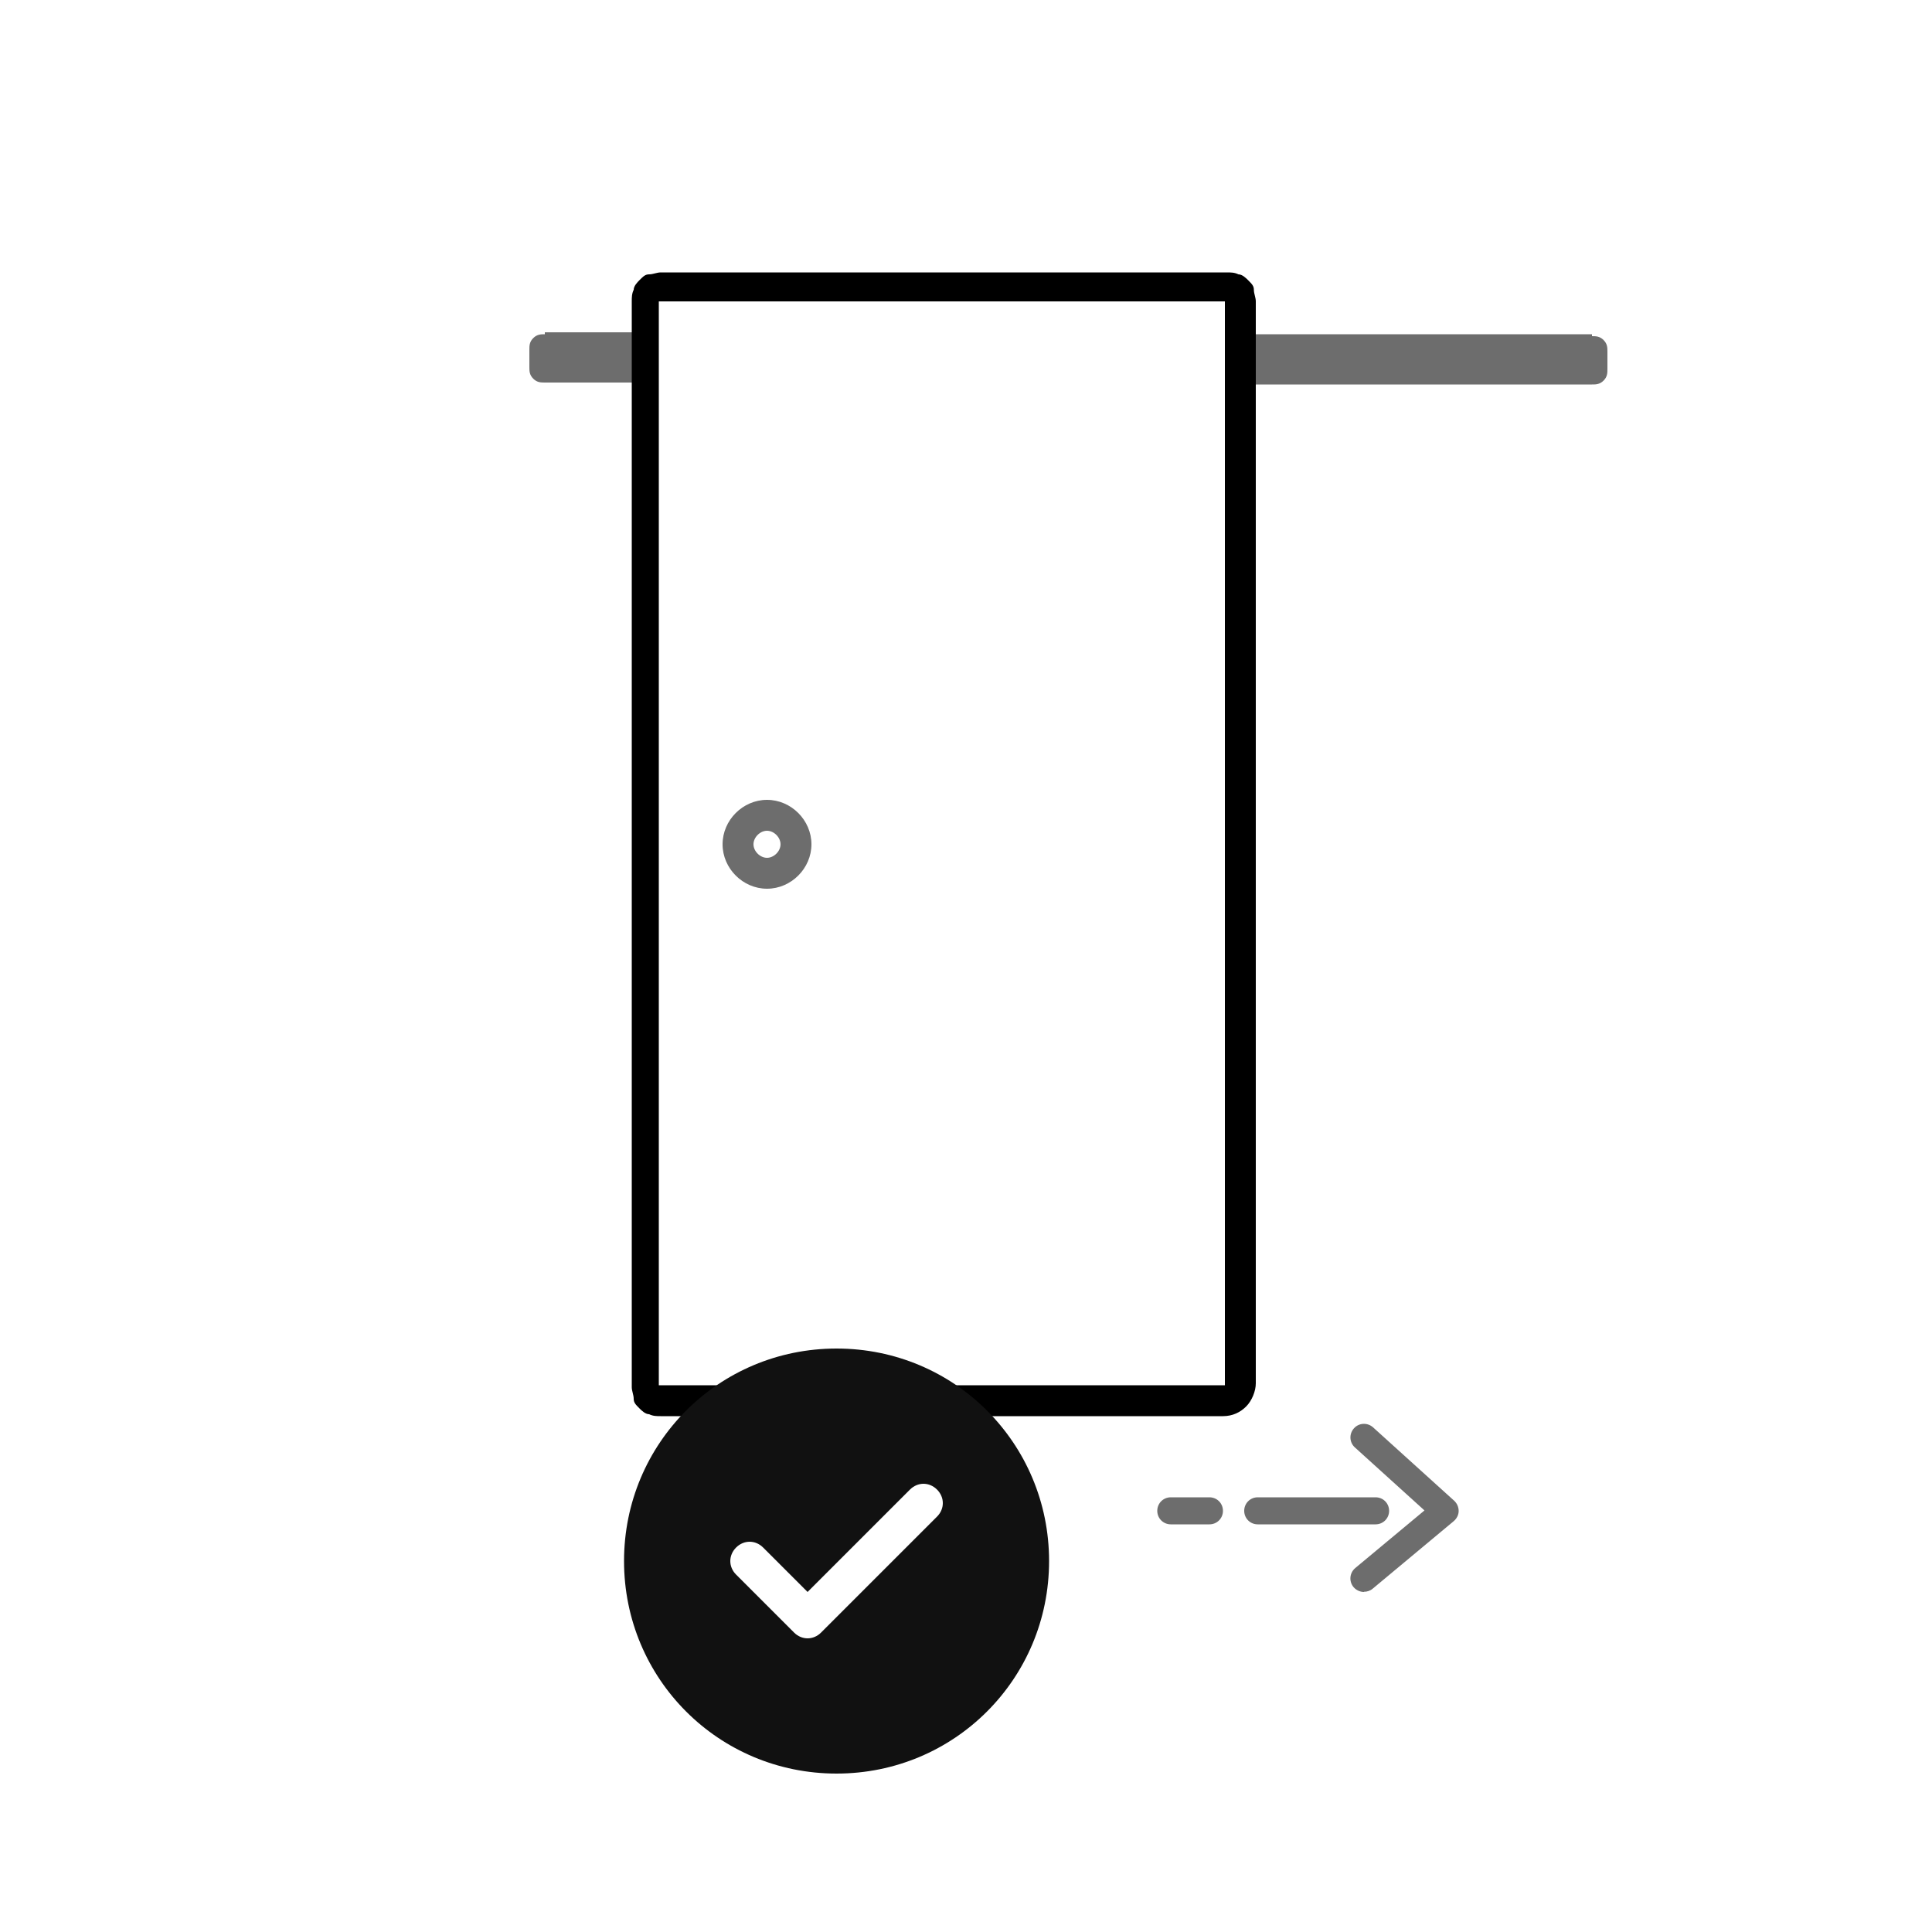
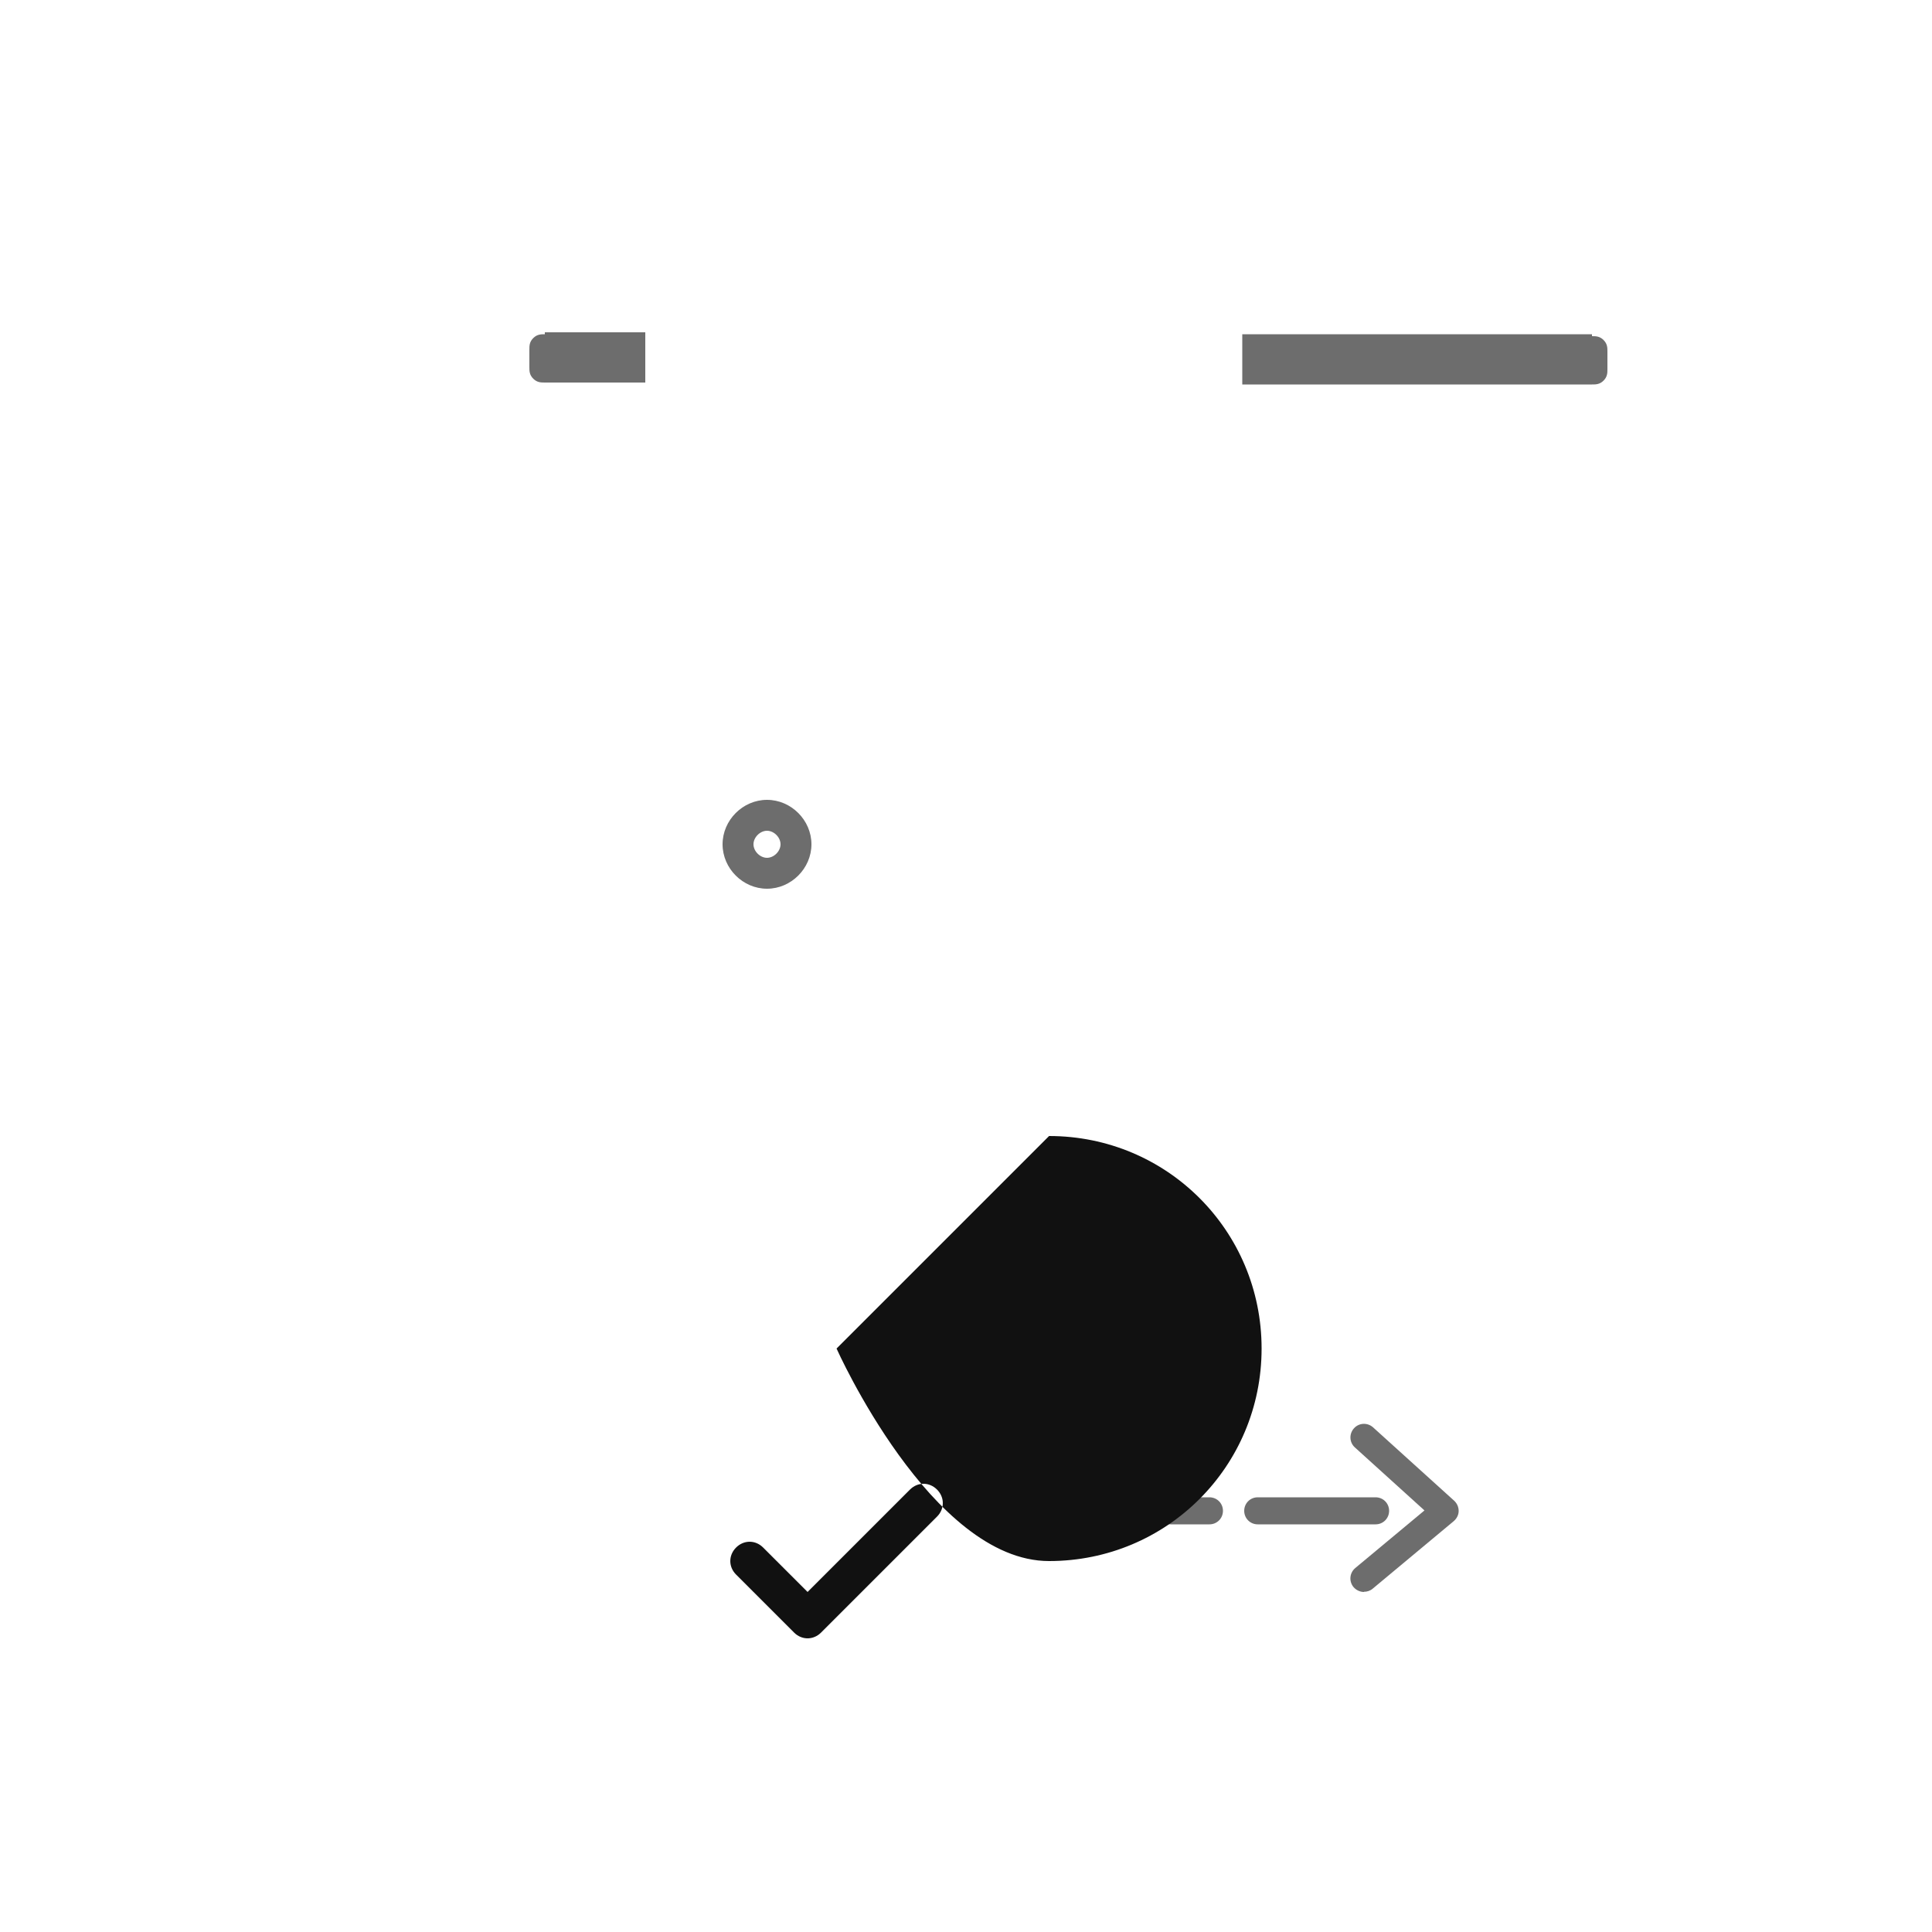
<svg xmlns="http://www.w3.org/2000/svg" id="Calque_1" width="100" height="100" viewBox="0 0 100 100">
  <defs>
    <style>.cls-1{fill:#111;fill-rule:evenodd;}.cls-2{fill:#6d6d6d;}</style>
  </defs>
  <g id="Calque_1-2">
    <path class="cls-2" d="M28.2,17.3c-.2,0-.4,0-.6.2s-.2.4-.2.6v.9c0,.2,0,.4.2.6s.4.2.6.2h5.2v-2.6h-5.2v.1Z" />
    <path class="cls-2" d="M82.4,17.3h-18.1v2.6h18.1c.2,0,.4,0,.6-.2s.2-.4.2-.6v-.9c0-.2,0-.4-.2-.6s-.4-.2-.6-.2v-.1Z" />
-     <path d="M63.5,73.3h-29.3c-.2,0-.4,0-.6-.1-.2,0-.4-.2-.5-.3-.2-.2-.3-.3-.3-.5s-.1-.4-.1-.6V15.6c0-.2,0-.4.1-.6,0-.2.2-.4.3-.5.2-.2.3-.3.5-.3s.4-.1.6-.1h29.3c.2,0,.4,0,.6.1.2,0,.4.2.5.3.2.2.3.3.3.5s.1.4.1.6v56c0,.4-.2.9-.5,1.2-.3.3-.7.5-1.2.5h.2ZM34.1,15.6v56.1h29.3V15.6h-29.3Z" />
    <path class="cls-2" d="M71.2,78.9h-6.1c-.39,0-.7-.31-.7-.7s.31-.7.7-.7h6.1c.39,0,.7.31.7.7s-.31.7-.7.7Z" />
    <path class="cls-2" d="M62.6,78.9h-2c-.39,0-.7-.31-.7-.7s.31-.7.7-.7h2c.39,0,.7.31.7.7s-.31.7-.7.7Z" />
    <path class="cls-2" d="M70.6,82.4c-.2,0-.4-.09-.54-.25-.25-.3-.21-.74.09-.99l3.58-2.98-3.6-3.26c-.29-.26-.31-.7-.05-.99.26-.29.7-.31.99-.05l4.2,3.8c.15.14.23.33.23.53,0,.2-.1.39-.25.52l-4.2,3.5c-.13.11-.29.16-.45.16Z" />
    <path class="cls-2" d="M39.7,46c-1.25,0-2.3-1.05-2.3-2.3s1.05-2.3,2.3-2.3,2.3,1.05,2.3,2.3-1.05,2.3-2.3,2.3ZM39.7,43c-.36,0-.7.34-.7.7s.34.7.7.7.7-.34.7-.7-.34-.7-.7-.7Z" />
  </g>
  <g id="Calque_2">
-     <path class="cls-1" d="M43.3,69.8c-6.1,0-11,4.9-11,11s4.9,11,11,11,11-4.9,11-11-4.9-11-11-11ZM48.5,78.5c.4-.4.4-1,0-1.4s-1-.4-1.4,0l-5.3,5.3-2.3-2.3c-.4-.4-1-.4-1.4,0s-.4,1,0,1.4l3,3c.4.4,1,.4,1.4,0l6-6Z" />
+     <path class="cls-1" d="M43.3,69.8s4.9,11,11,11,11-4.9,11-11-4.9-11-11-11ZM48.5,78.5c.4-.4.4-1,0-1.4s-1-.4-1.4,0l-5.3,5.3-2.3-2.3c-.4-.4-1-.4-1.4,0s-.4,1,0,1.4l3,3c.4.4,1,.4,1.4,0l6-6Z" />
  </g>
</svg>